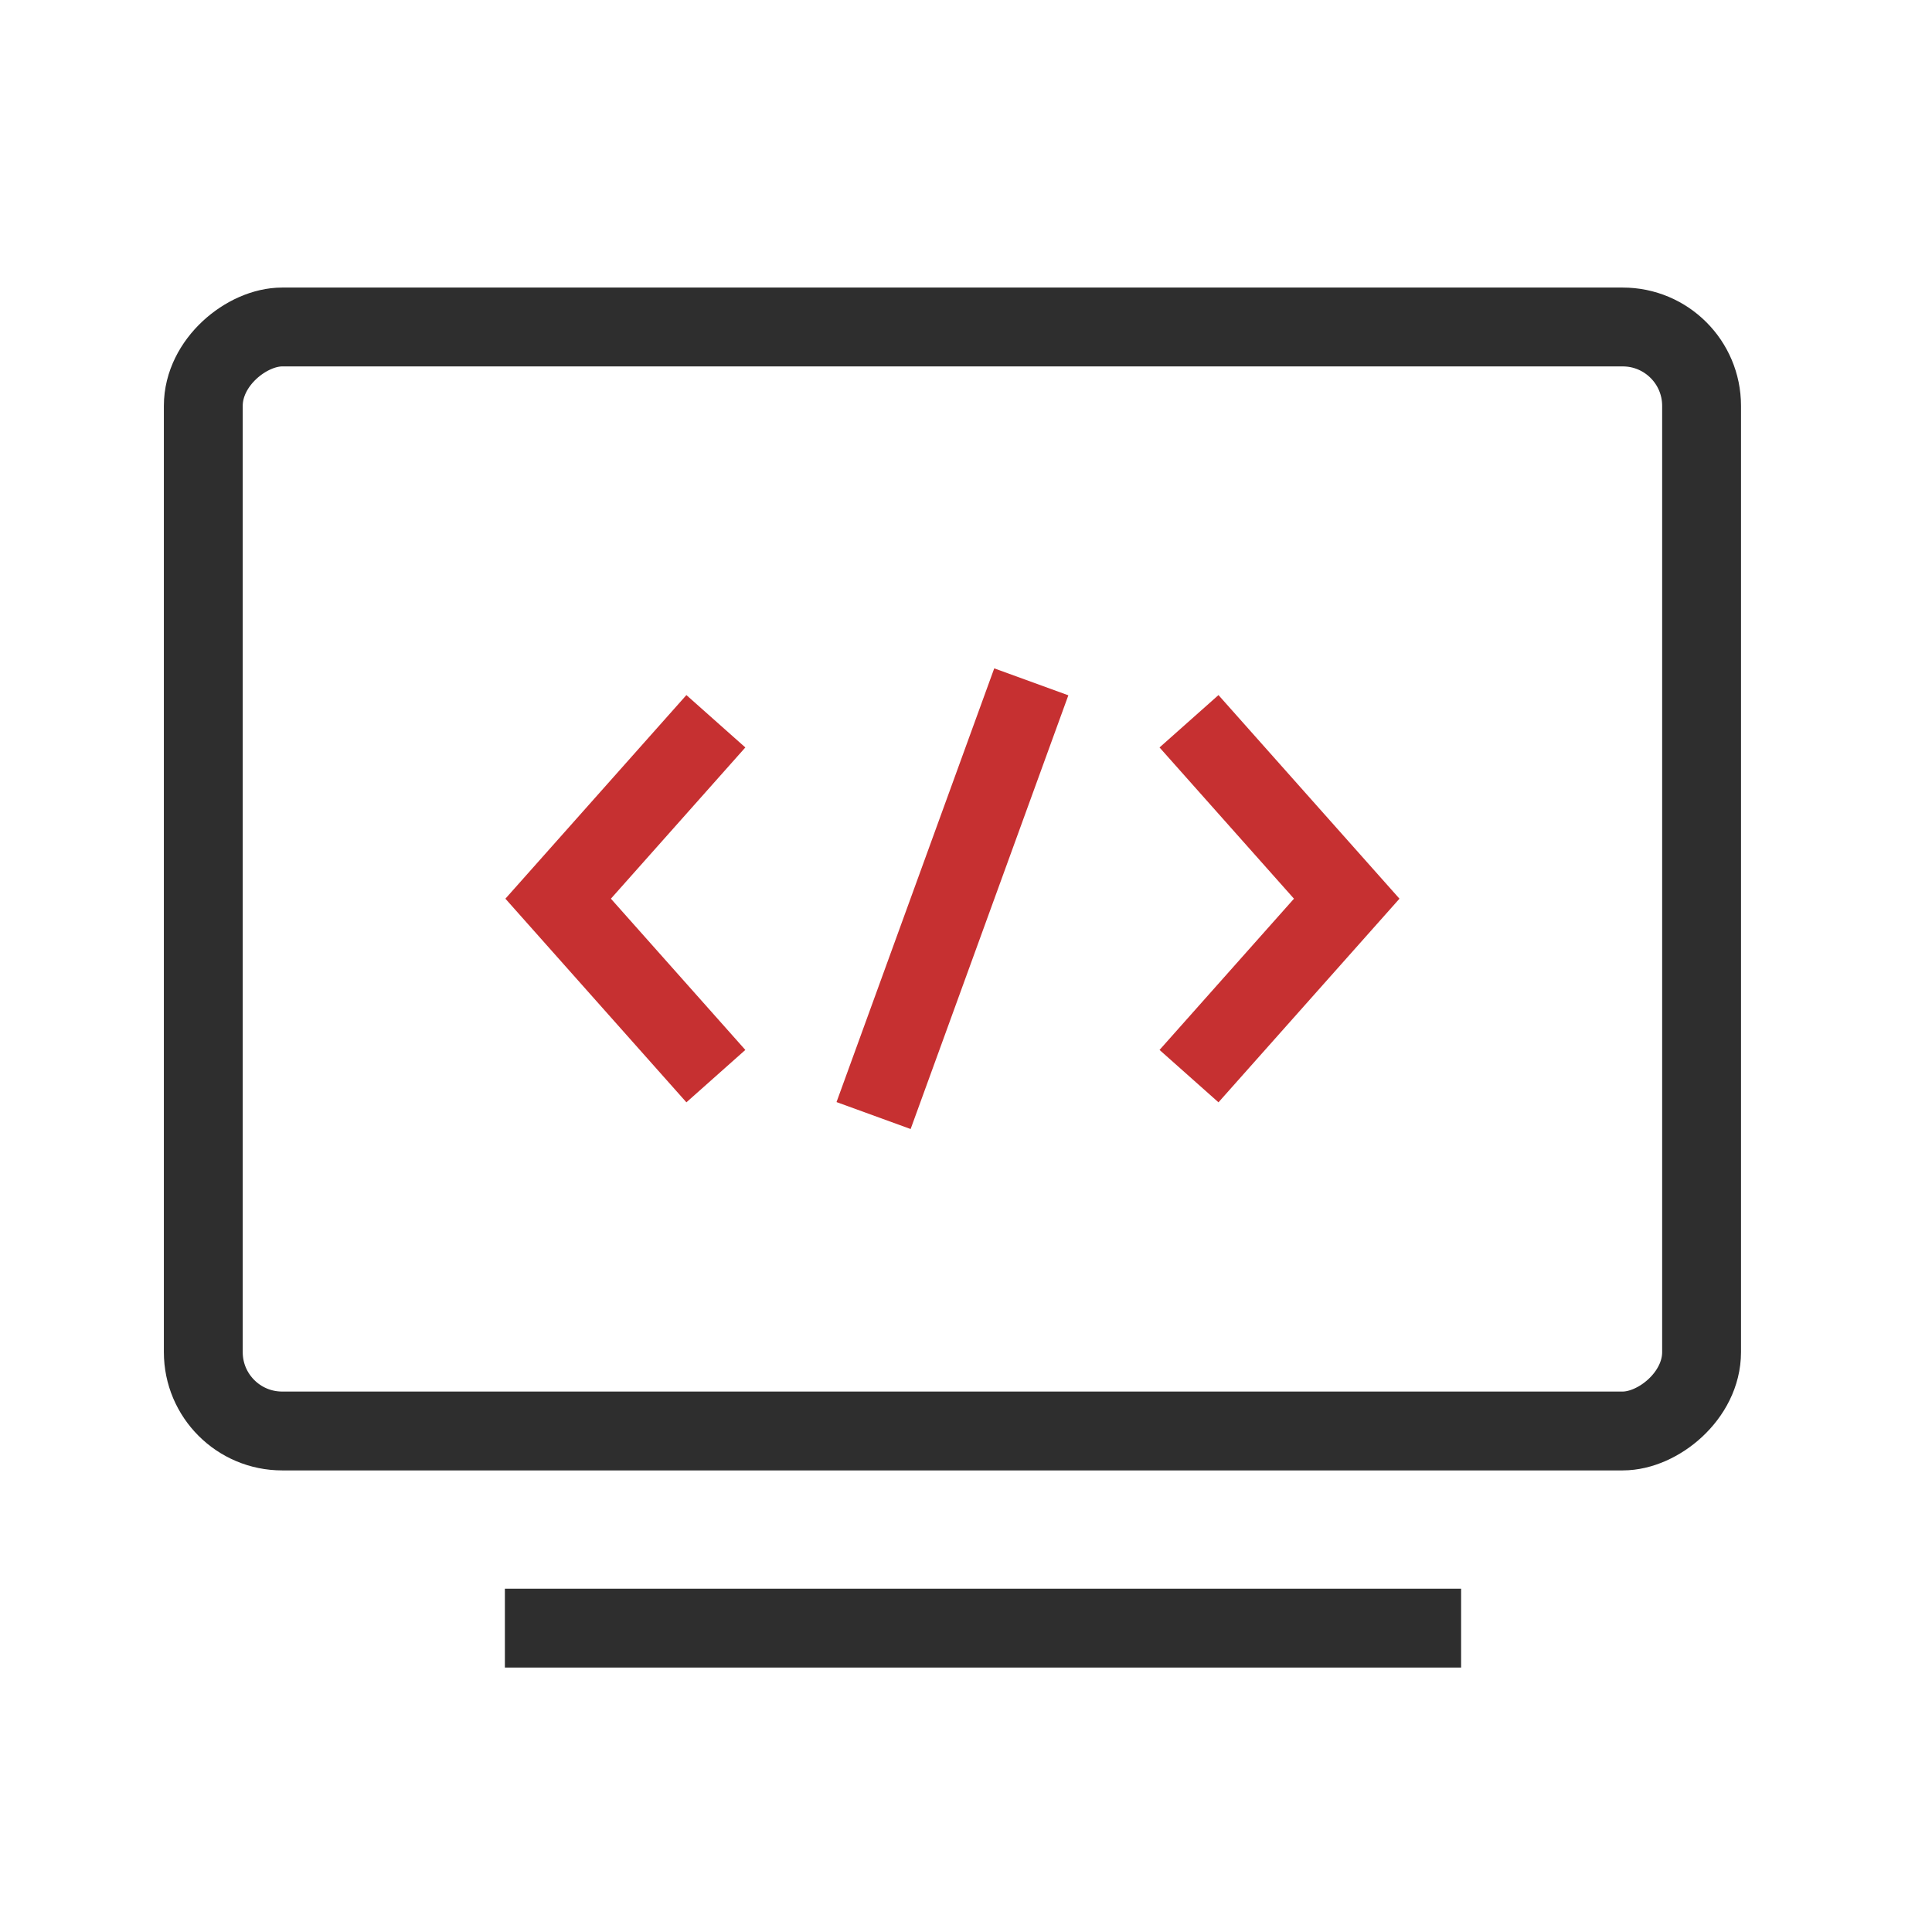
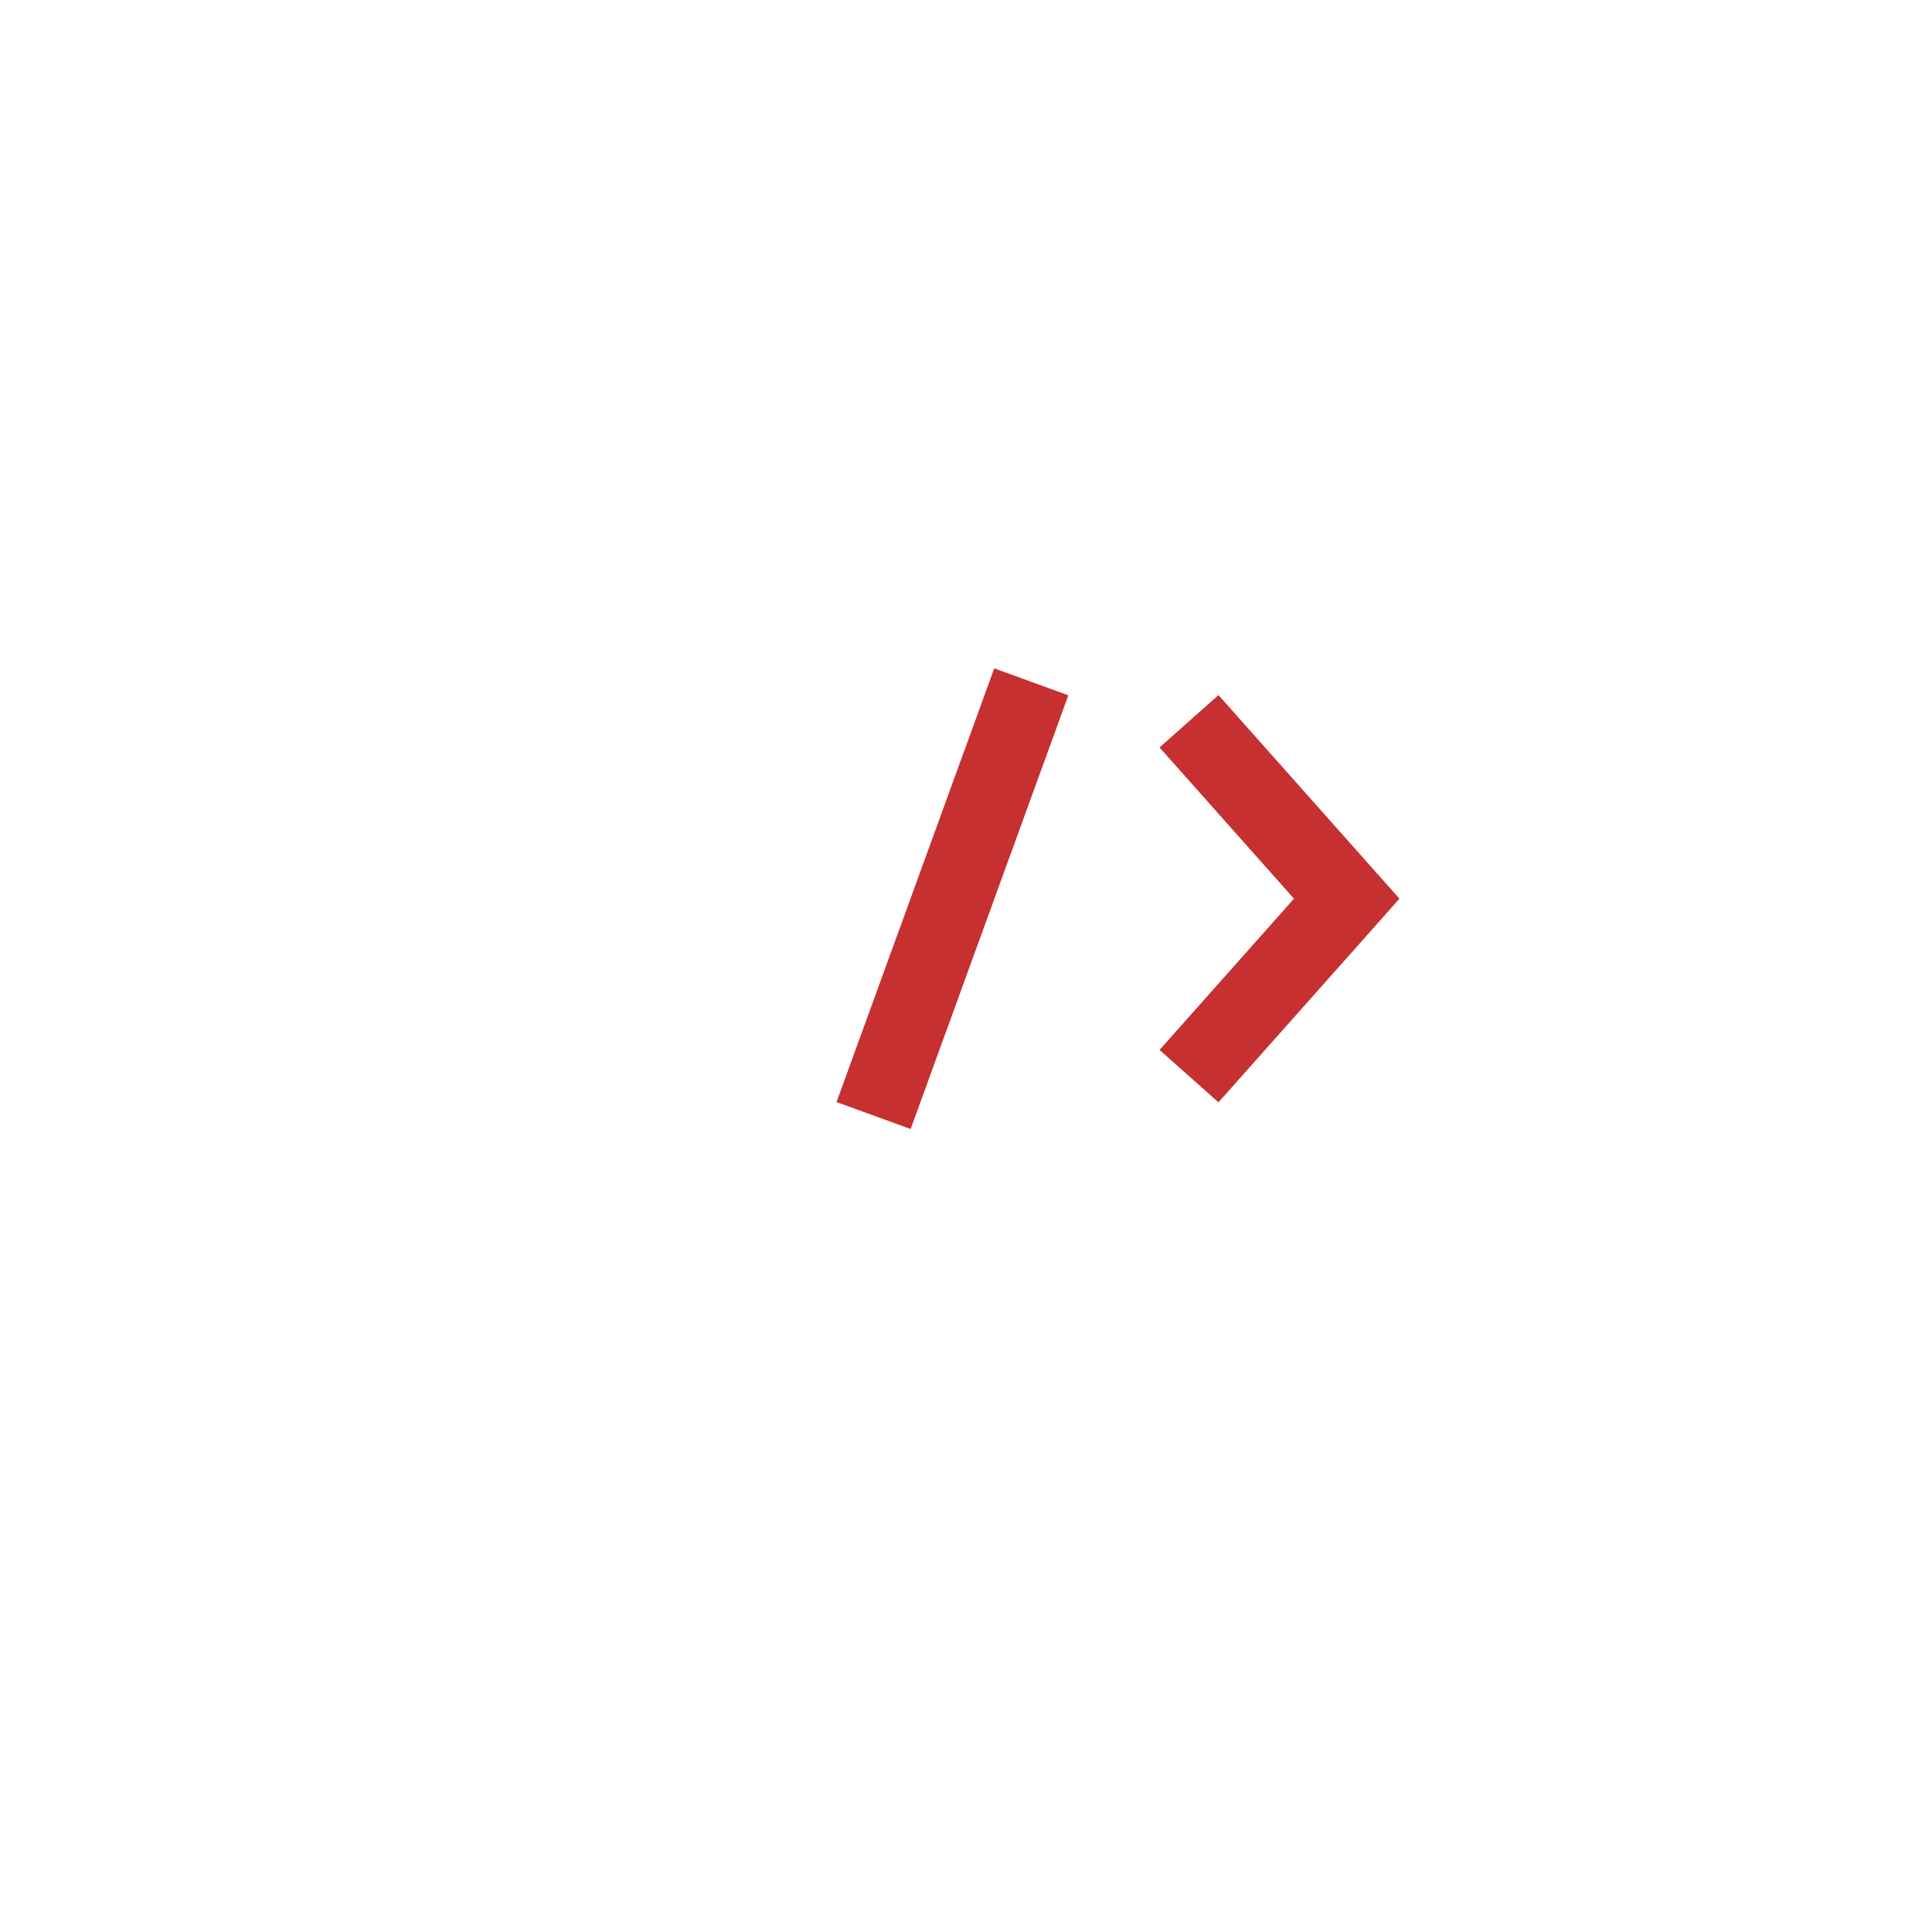
<svg xmlns="http://www.w3.org/2000/svg" width="49" height="49" viewBox="0 0 49 49" fill="none">
  <g clip-path="url(#clip0_52809_68565)">
-     <rect x="5.156" y="36.293" width="28" height="38" rx="2" transform="rotate(-90 5.156 36.293)" stroke="#2E2E2E" stroke-width="2" />
-     <line x1="12.805" y1="41.293" x2="37.057" y2="41.293" stroke="#2E2E2E" stroke-width="2" />
    <path d="M30.156 27.293L34.156 22.793L30.156 18.293" stroke="#C63031" stroke-width="2" />
-     <path d="M18.156 27.293L14.156 22.793L18.156 18.293" stroke="#C63031" stroke-width="2" />
    <path d="M22.156 28.293L26.156 17.293" stroke="#C63031" stroke-width="2" />
  </g>
  <defs>
    <clipPath id="clip0_52809_68565">
      <rect width="40" height="40" fill="white" transform="translate(4.156 4.293)" />
    </clipPath>
  </defs>
</svg>